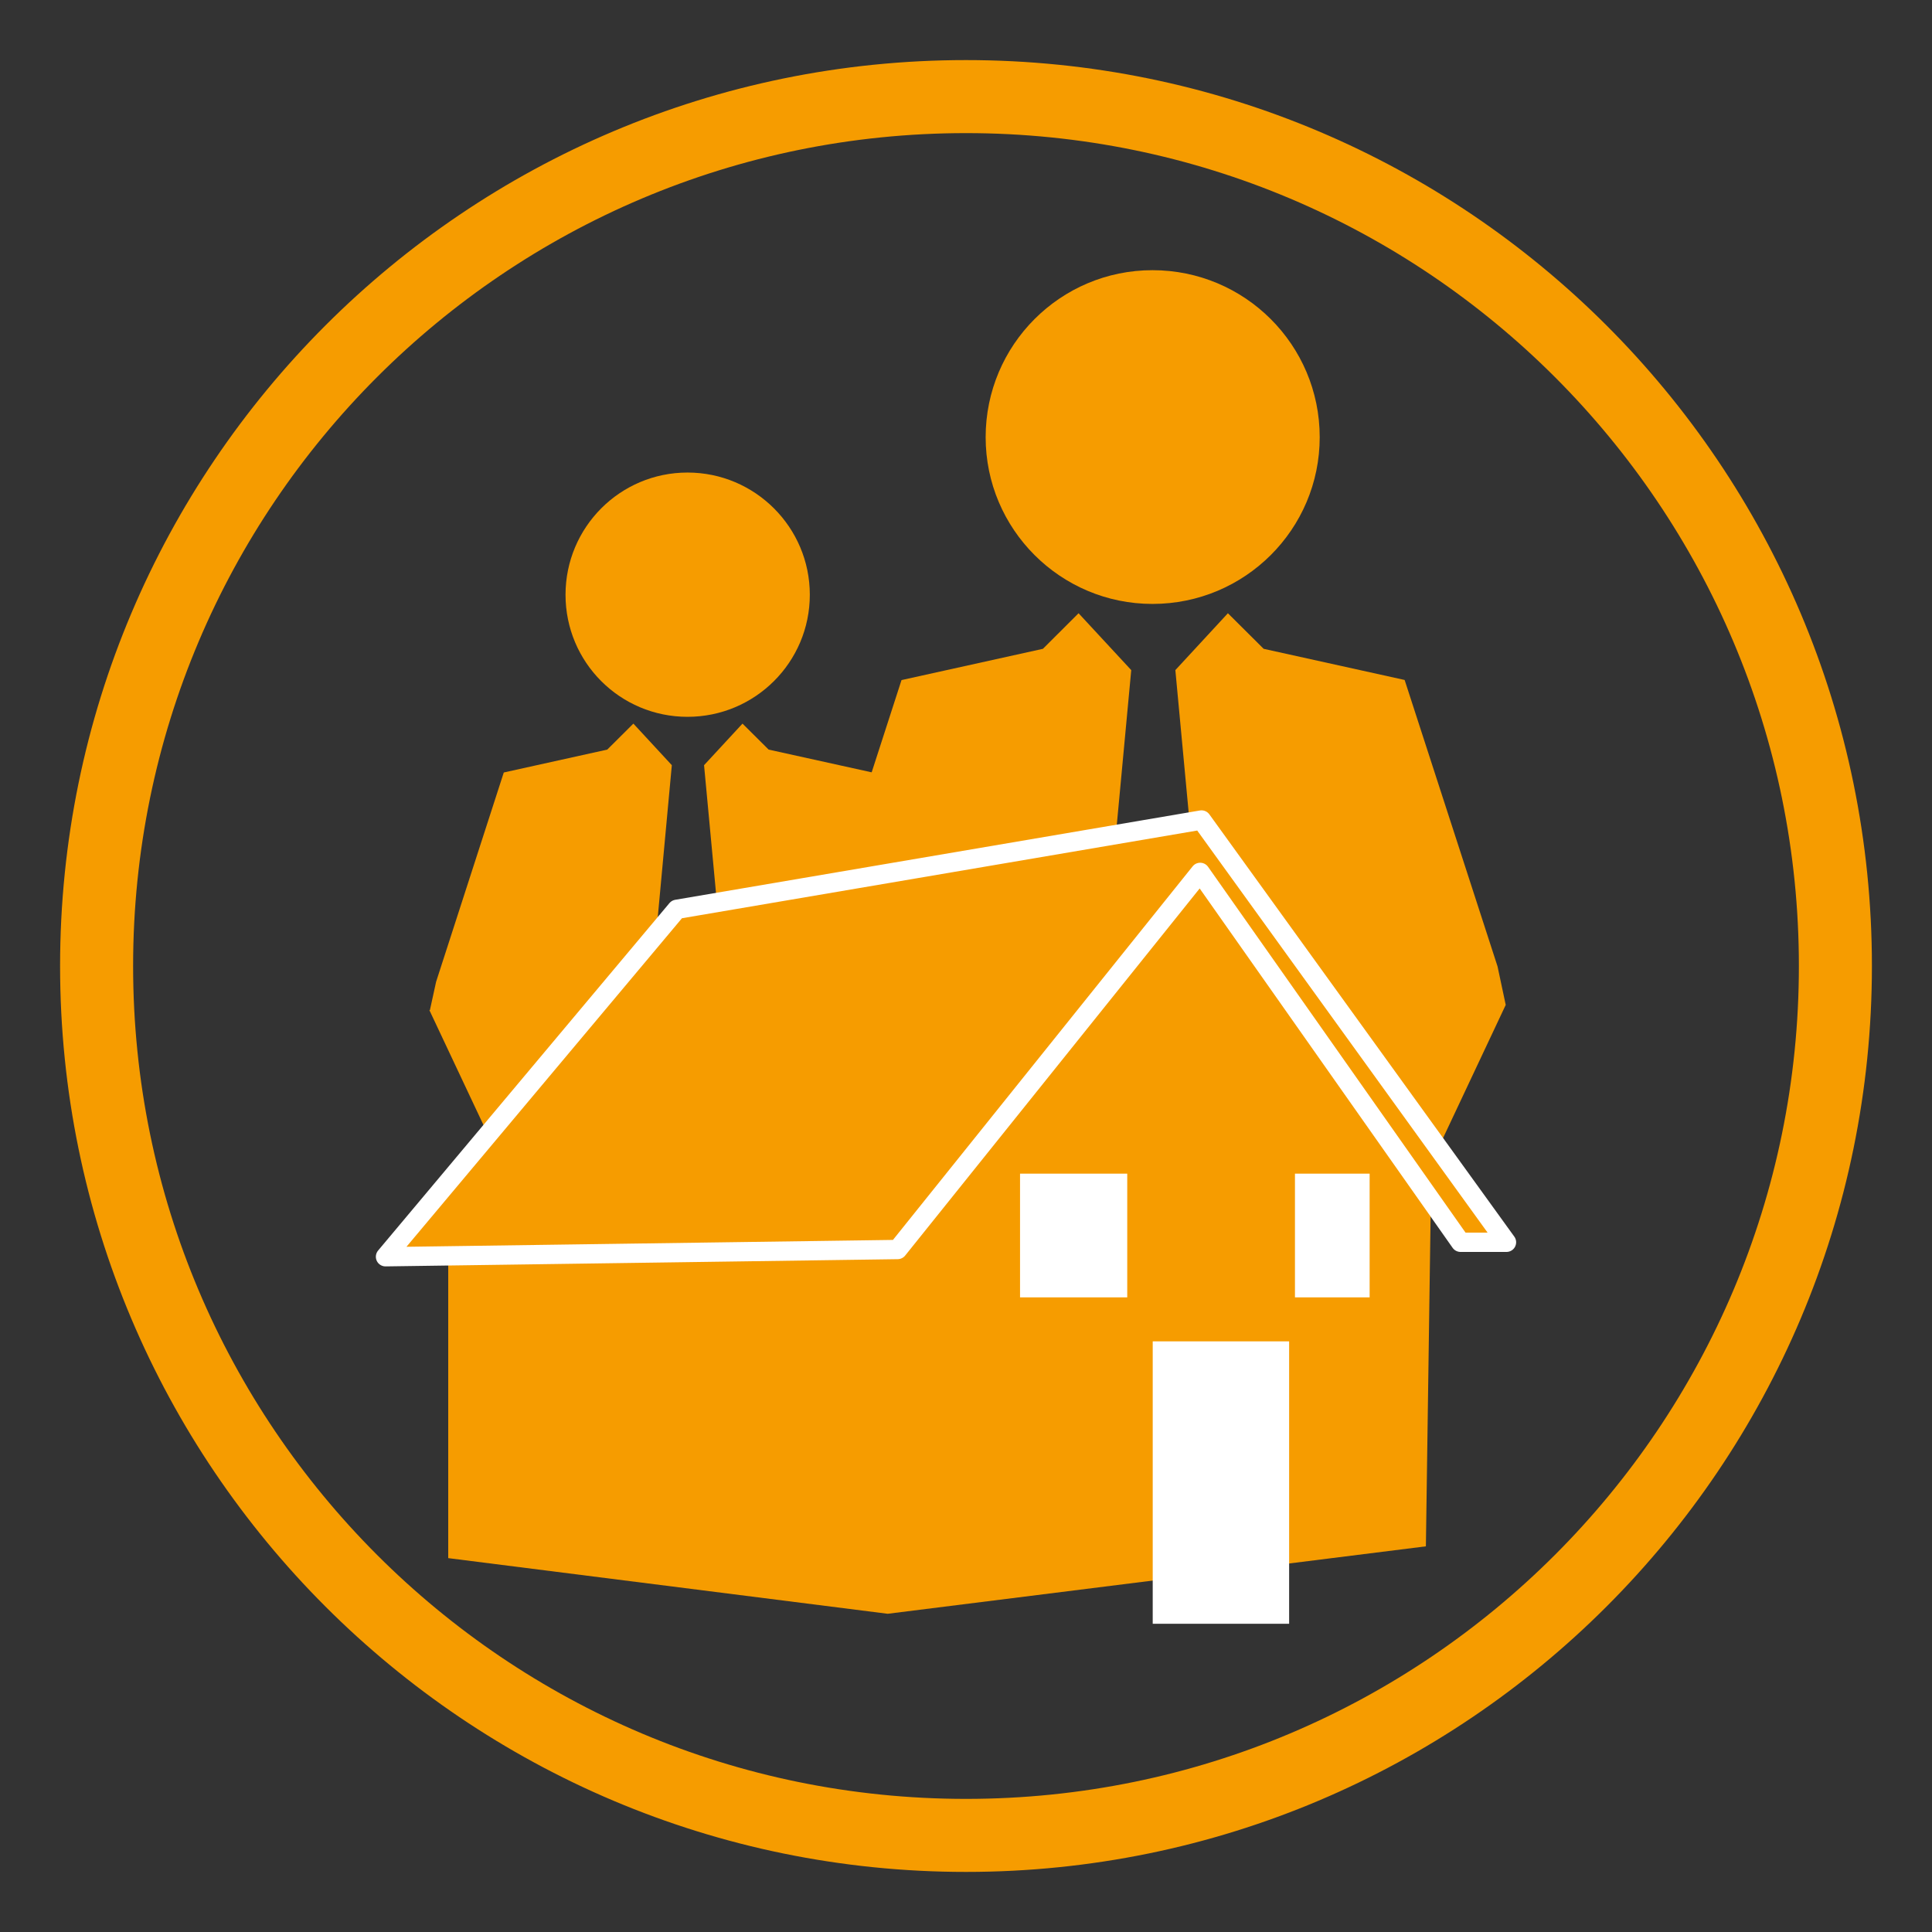
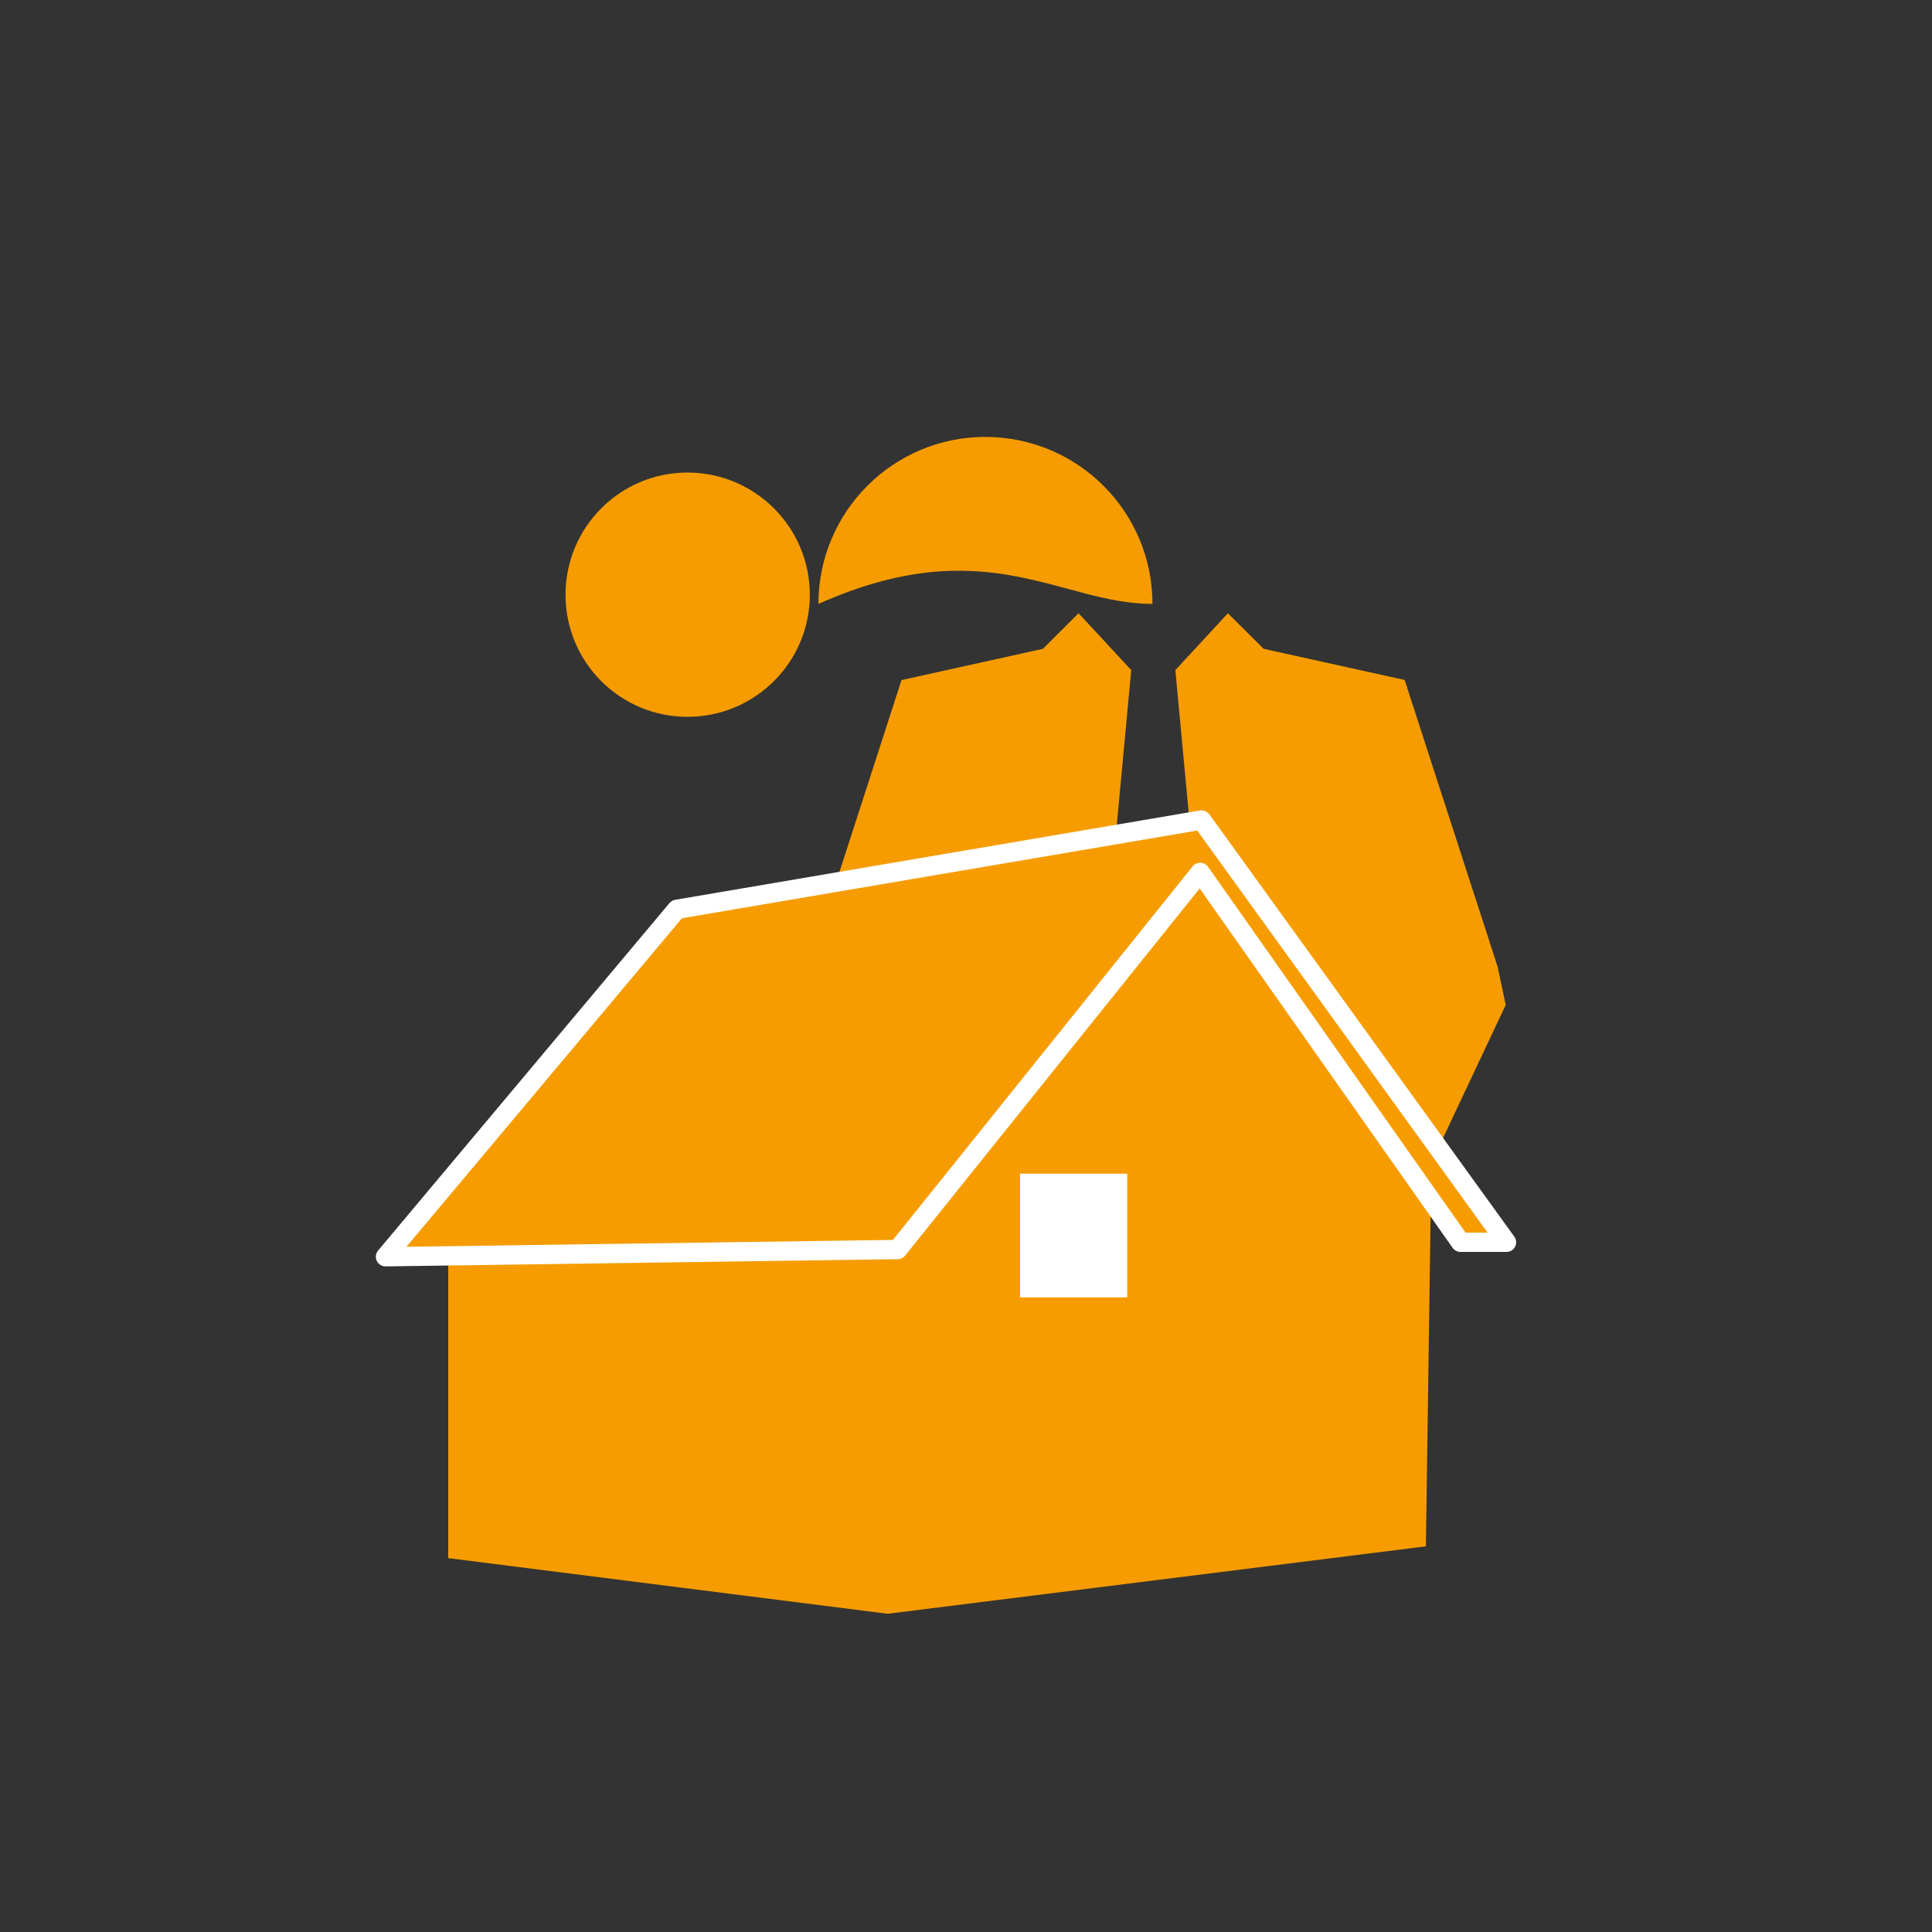
<svg xmlns="http://www.w3.org/2000/svg" version="1.1" id="Ebene_1" x="0px" y="0px" width="500px" height="500px" viewBox="0 0 500 500" enable-background="new 0 0 500 500" xml:space="preserve">
  <rect x="0" y="0" width="500" height="500" fill="#333333" stroke="none" />
  <g>
    <g id="XMLID_1_">
      <path id="XMLID_13_" fill="#F69C00" d="M177.932,185.513c17.46,0,31.648-14.132,31.648-31.594    c0-17.451-14.188-31.625-31.648-31.625c-17.46,0-31.574,14.174-31.574,31.625C146.357,171.403,160.472,185.513,177.932,185.513    L177.932,185.513z M177.932,185.513" />
-       <path id="XMLID_2_" fill="#F69C00" d="M225.671,199.897l-26.747-5.902l-6.765-6.724l-9.951,10.761l5.535,59.162l-9.789,10.94    l-9.582-10.732l5.496-59.37l-9.95-10.761l-6.758,6.724l-26.783,5.925l-17.515,54.167l-1.6,7.316l-0.14,0.022l24.064,51.096h85.55    l24.093-51.096l-1.576-7.339L225.671,199.897z" />
    </g>
    <g id="XMLID_16_">
-       <path id="XMLID_19_" fill="#F69C00" d="M298.261,156.295c23.938,0,43.278-19.347,43.278-43.151    c0-23.888-19.369-43.221-43.278-43.221c-23.811,0-43.176,19.333-43.176,43.221C255.085,136.962,274.45,156.295,298.261,156.295    L298.261,156.295z M298.261,156.295" />
+       <path id="XMLID_19_" fill="#F69C00" d="M298.261,156.295c0-23.888-19.369-43.221-43.278-43.221c-23.811,0-43.176,19.333-43.176,43.221C255.085,136.962,274.45,156.295,298.261,156.295    L298.261,156.295z M298.261,156.295" />
      <path id="XMLID_17_" fill="#F69C00" d="M363.519,175.974l-36.485-8.06l-9.252-9.208l-13.601,14.718l7.56,80.861l-13.448,14.933    l-13.11-14.618l7.582-81.176l-13.632-14.718l-9.229,9.208l-36.593,8.091l-23.974,74.104l-2.15,9.929l-0.221,0.031l32.861,69.786    h117l32.854-69.786l-2.119-9.96L363.519,175.974z" />
    </g>
    <polygon id="XMLID_5_" fill="#F69C00" points="116,321.863 116,403.242 229.735,417.644 369.018,400.191 370.27,312.715    309.583,220.884 224.526,319.744  " />
    <polygon id="XMLID_12_" fill="#F69C00" stroke="#FFFFFF" stroke-width="5" stroke-linecap="round" stroke-linejoin="round" stroke-miterlimit="10" points="   310.954,212.217 175.163,235.331 99.77,325.242 232.306,323.374 310.604,225.774 377.981,321.5 389.875,321.5  " />
-     <rect id="XMLID_7_" x="298.323" y="347.142" fill="#FFFFFF" width="35.302" height="73.089" />
    <rect id="XMLID_9_" x="263.985" y="303.74" fill="#FFFFFF" width="27.743" height="32.017" />
-     <rect id="XMLID_11_" x="335.133" y="303.74" fill="#FFFFFF" width="19.327" height="32.017" />
  </g>
-   <path id="XMLID_35_" fill="none" stroke="#F69C00" stroke-width="18.9" stroke-miterlimit="10" d="M475,250  c0,124.244-100.756,225-225,225C125.747,475,25,374.244,25,250C25,125.746,125.747,25,250,25C374.244,25,475,125.746,475,250z" />
</svg>